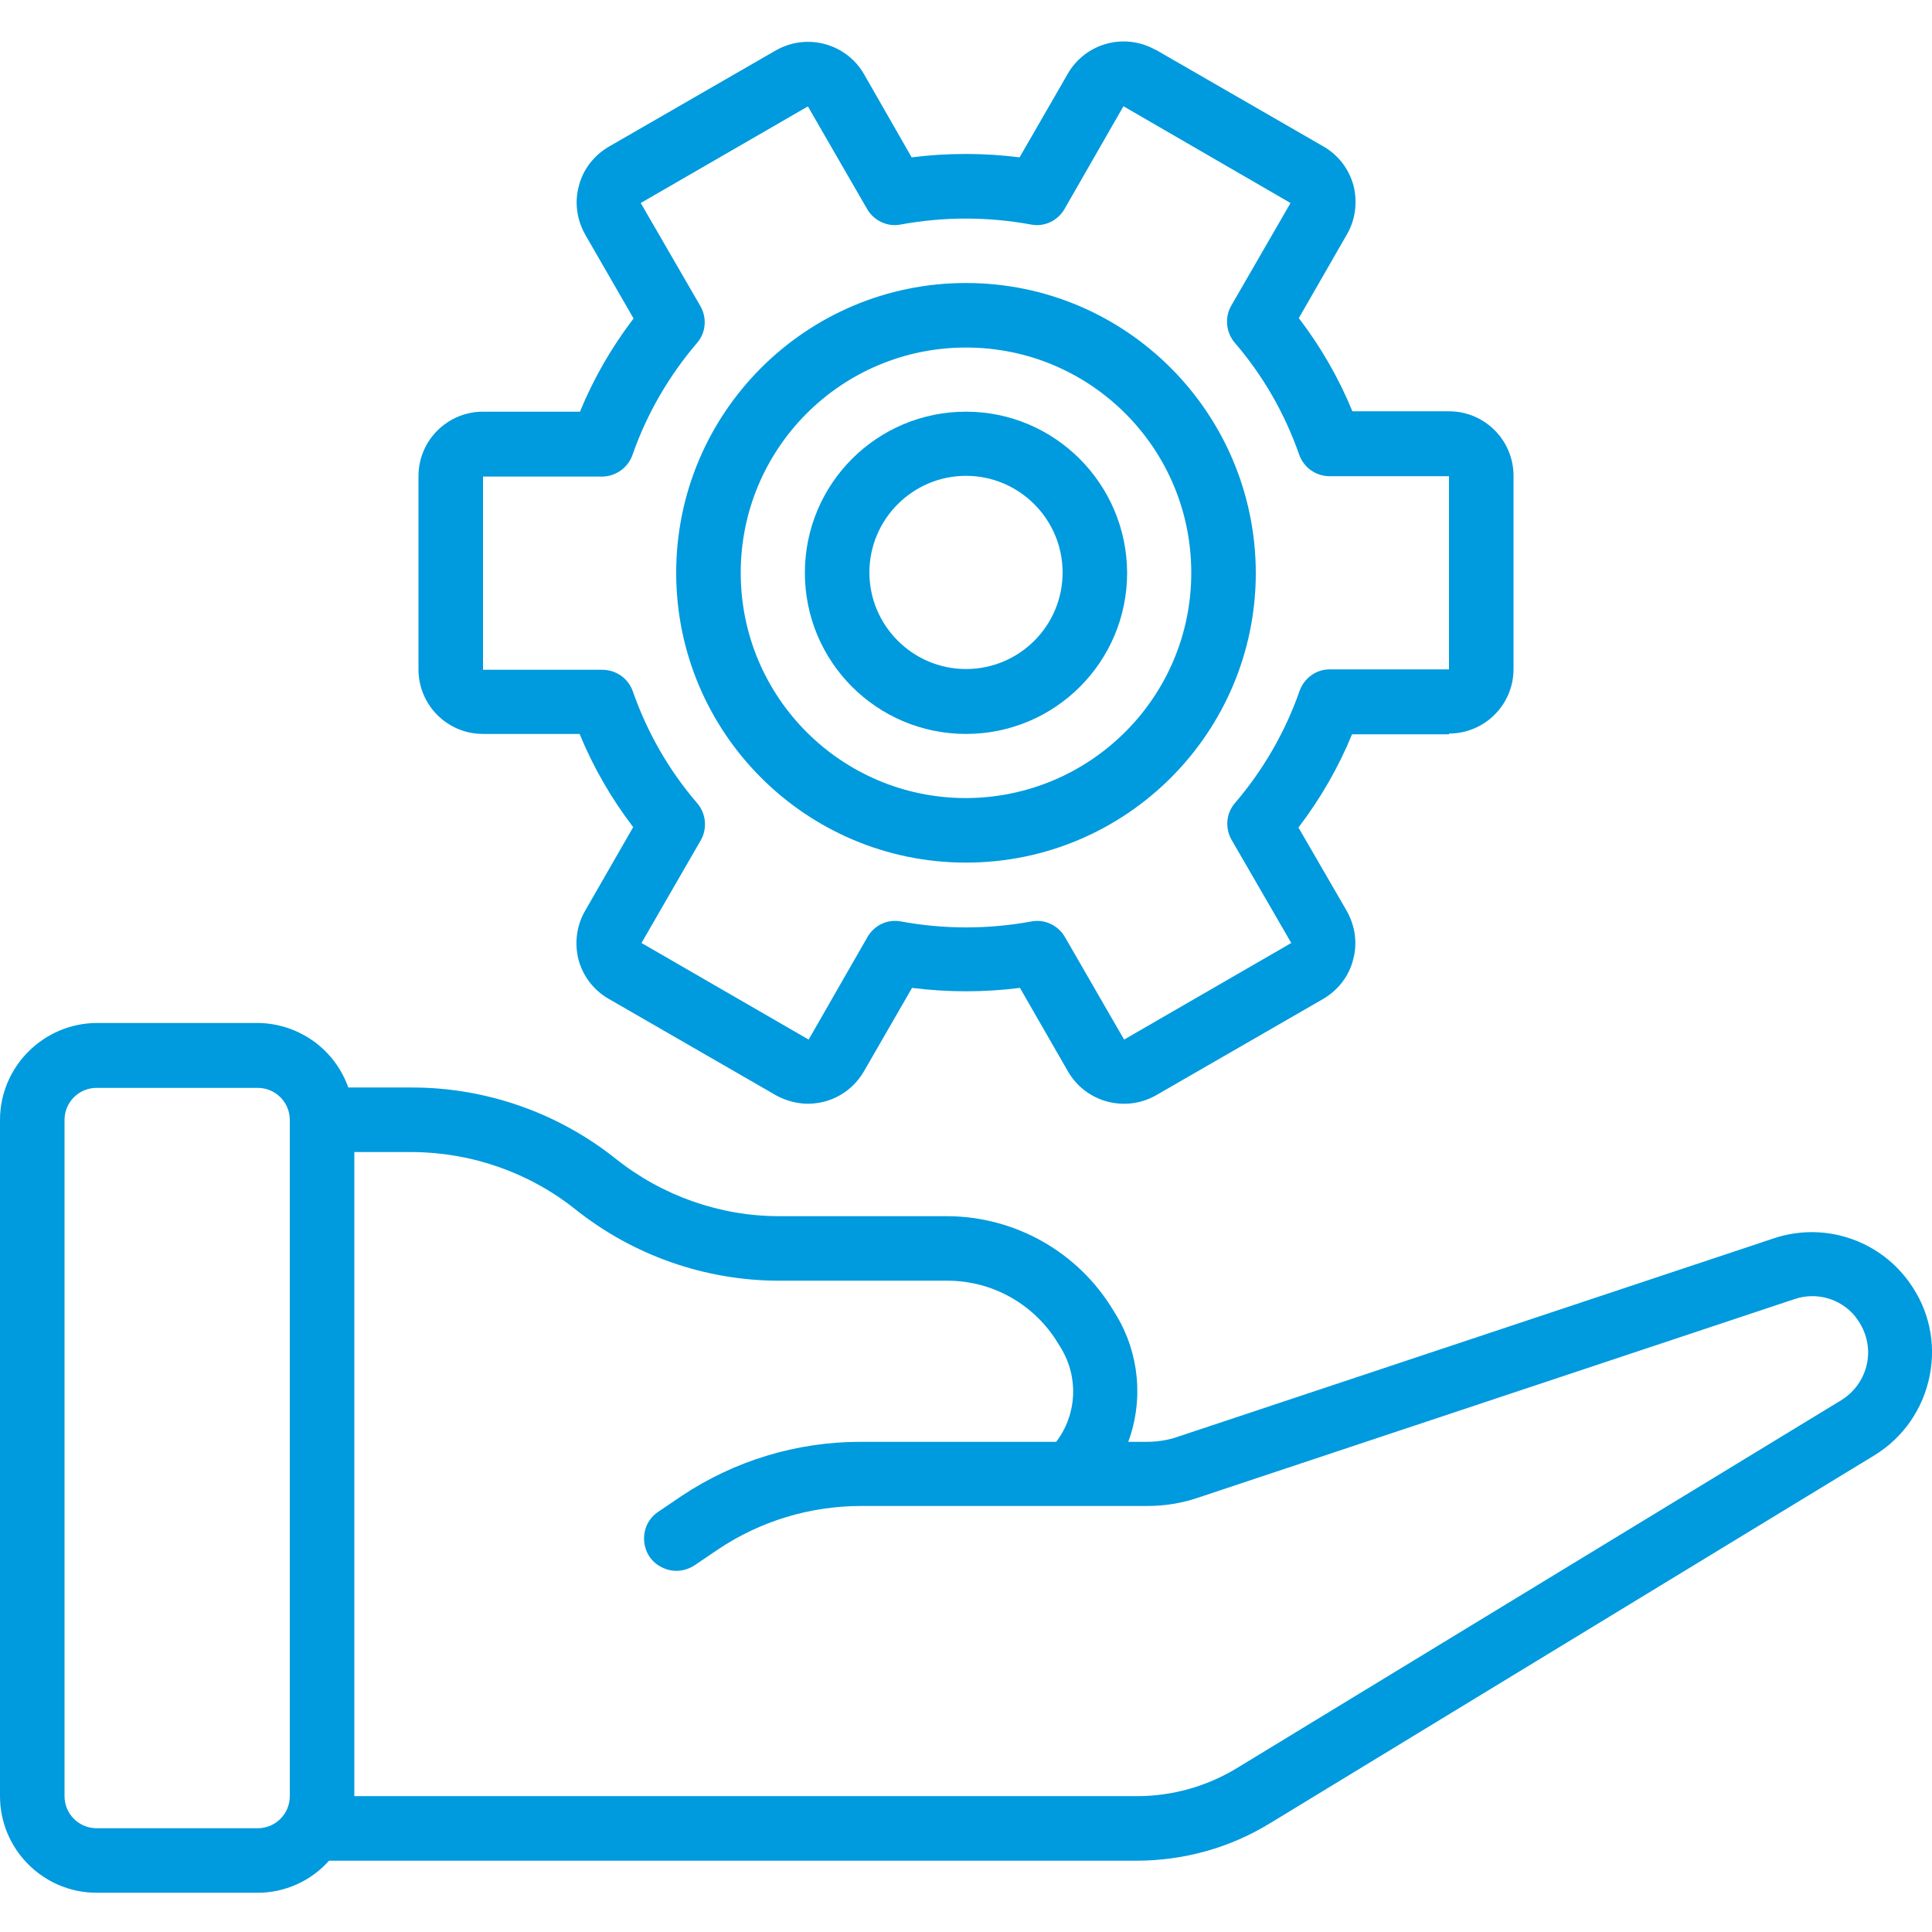
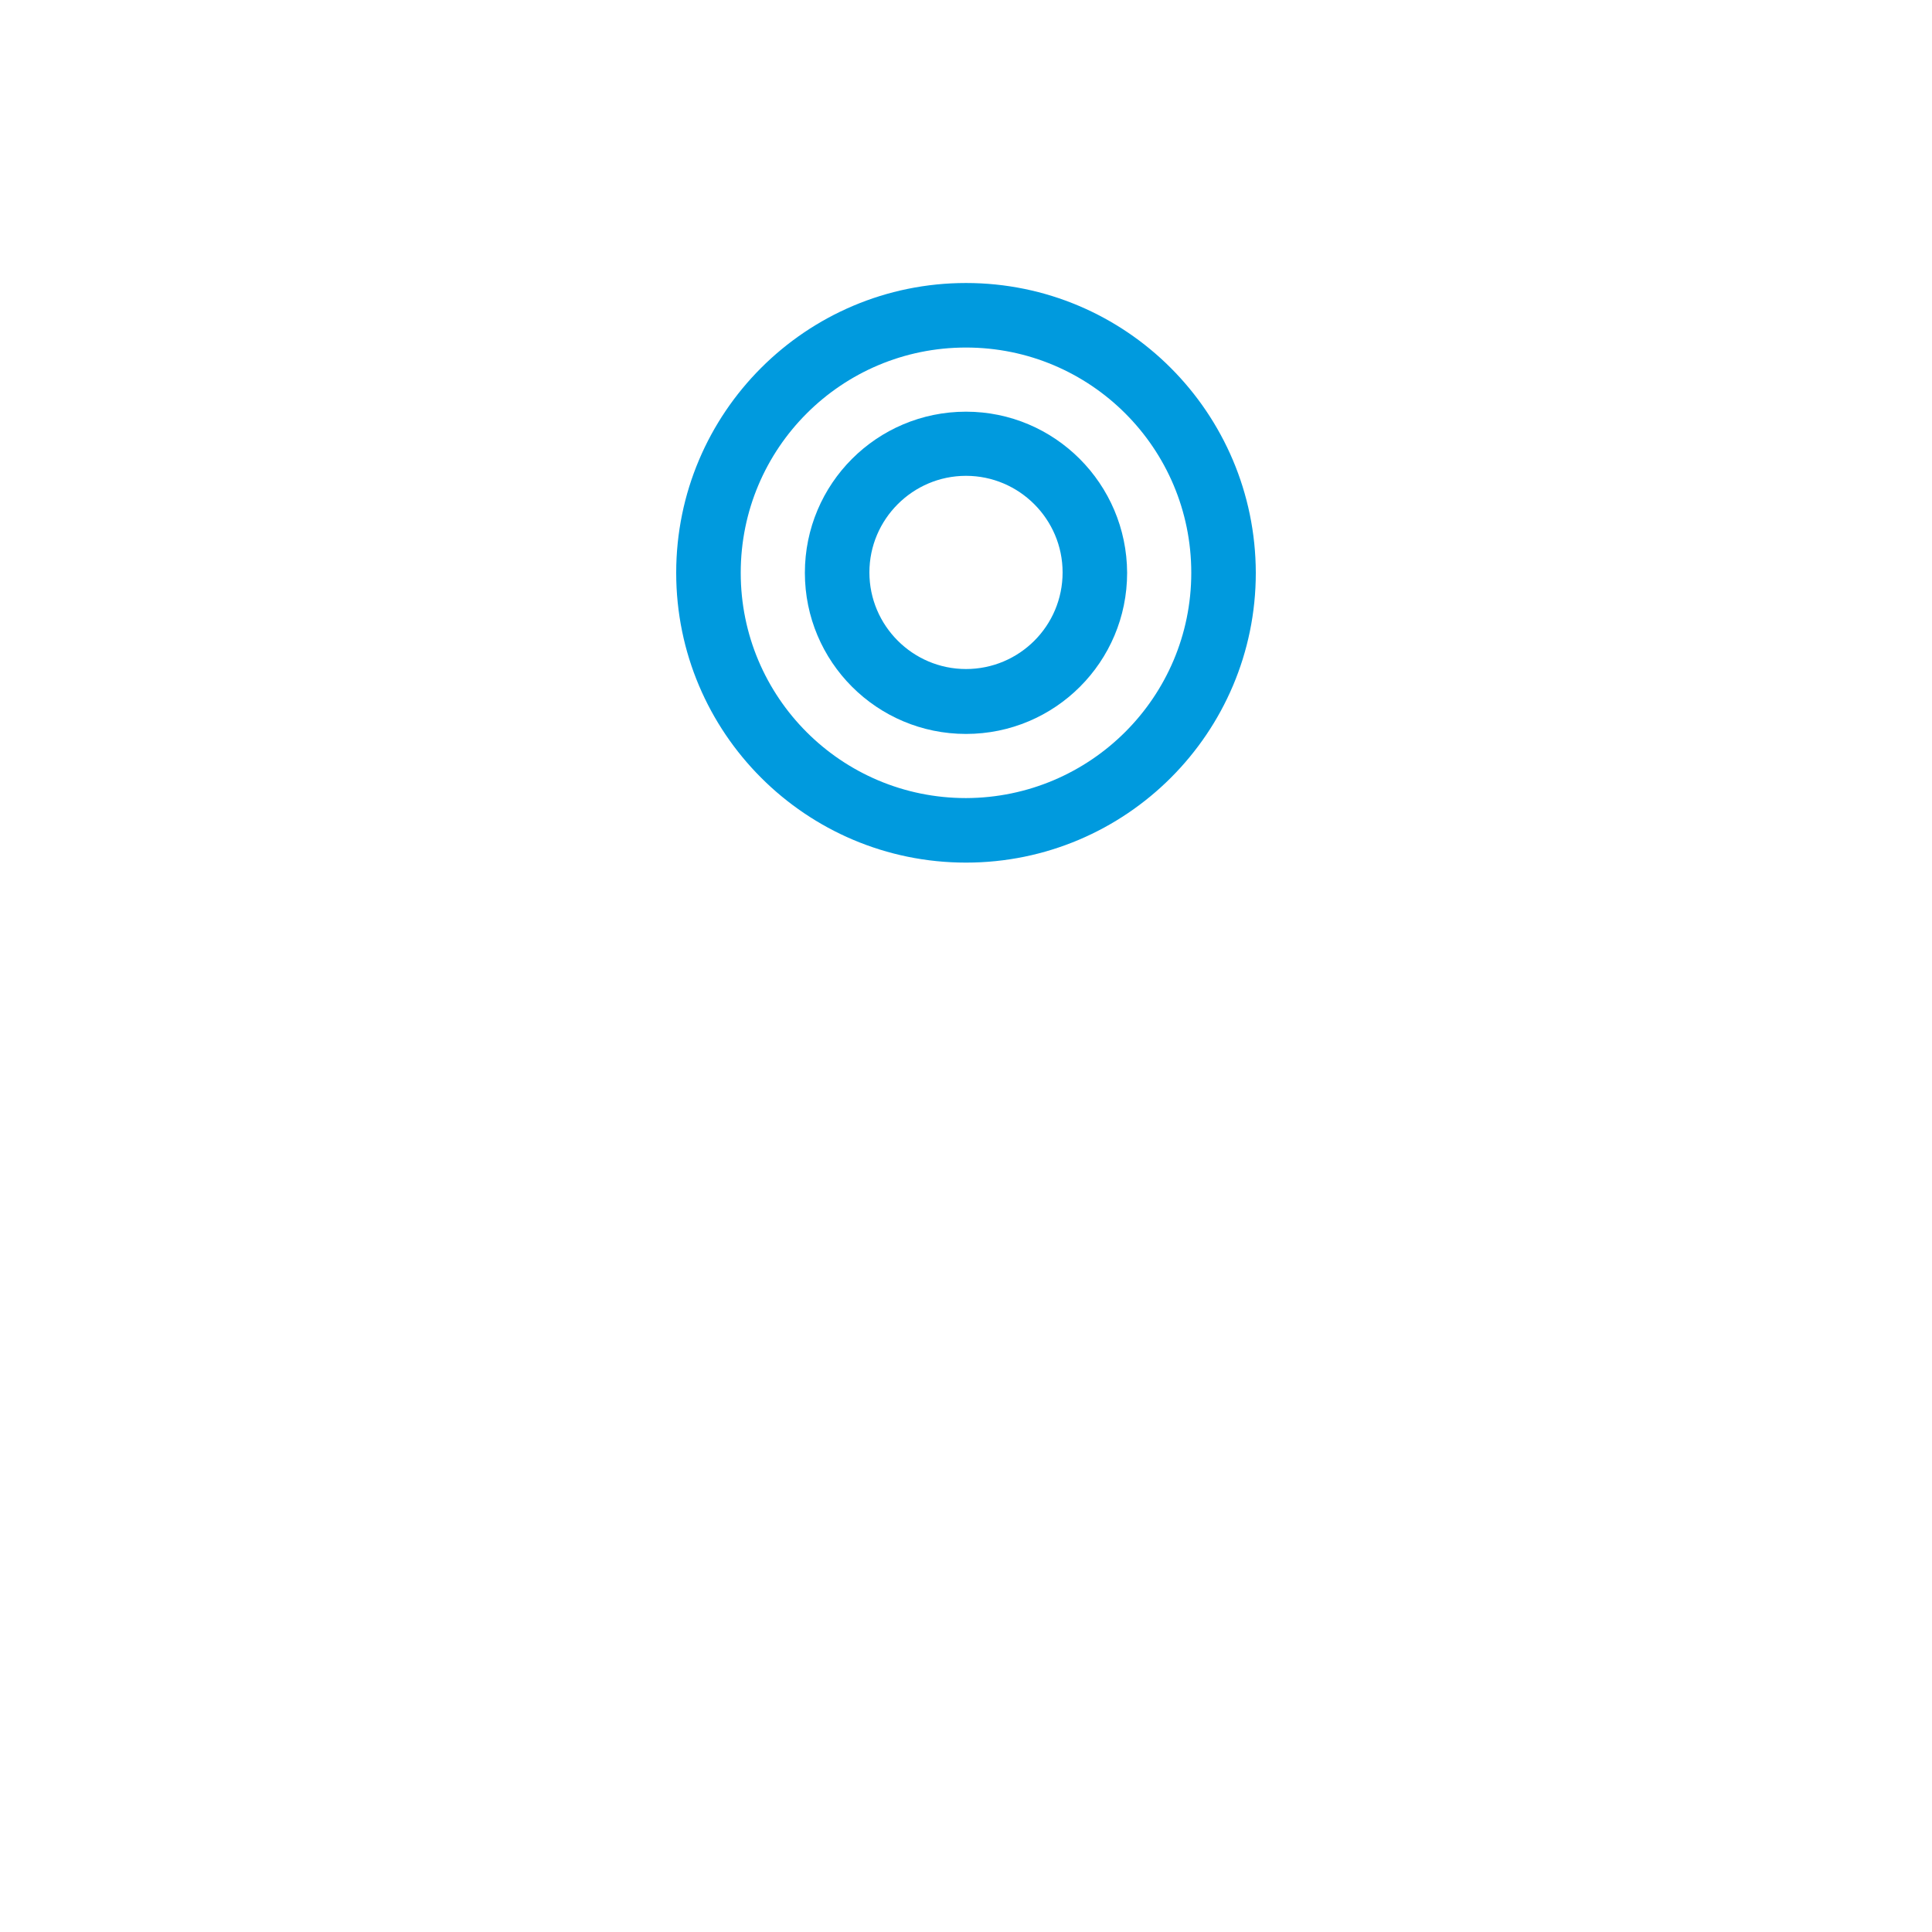
<svg xmlns="http://www.w3.org/2000/svg" id="Layer_1" x="0px" y="0px" viewBox="0 0 512 512" style="enable-background:new 0 0 512 512;" xml:space="preserve">
  <style type="text/css">	.st0{fill:#009ADE;}</style>
  <path class="st0" d="M256,75c-42.4,0-76.8,34.4-76.8,76.8c0,42.4,34.4,76.8,76.8,76.8s76.8-34.4,76.8-76.8 C332.7,109.4,298.4,75,256,75z M256,211.5c-33,0-59.7-26.7-59.7-59.7c0-33,26.7-59.7,59.7-59.7s59.7,26.7,59.7,59.7 C315.7,184.7,289,211.4,256,211.5z" />
  <path class="st0" d="M256,109.1c-23.6,0-42.7,19.1-42.7,42.7c0,23.6,19.1,42.7,42.7,42.7s42.7-19.1,42.7-42.7 C298.6,128.2,279.5,109.1,256,109.1z M256,177.3c-14.1,0-25.6-11.5-25.6-25.6c0-14.1,11.5-25.6,25.6-25.6s25.6,11.5,25.6,25.6 C281.6,165.9,270.1,177.3,256,177.3z" />
-   <path class="st0" d="M384,194.4c9.4,0,17.1-7.6,17.1-17.1v-51.2c0-9.4-7.6-17.1-17.1-17.1h-25.6c-3.6-8.8-8.4-17.1-14.2-24.7 l12.7-22.1c2.3-3.9,2.9-8.6,1.8-13c-1.2-4.4-4-8.1-8-10.4l-44.4-25.6l-0.1,0c-8.2-4.6-18.5-1.8-23.2,6.3l-12.8,22.2 c-9.5-1.2-19.1-1.2-28.6,0L229,19.7c-4.7-8.2-15.1-11-23.3-6.4l-44.4,25.6c-3.9,2.3-6.8,6-7.9,10.4c-1.2,4.4-0.5,9,1.7,12.9 l12.8,22.2c-5.8,7.6-10.6,15.9-14.2,24.7H128c-9.4,0-17.1,7.6-17.1,17.1v51.2c0,9.4,7.6,17.1,17.1,17.1h25.6 c3.6,8.8,8.4,17.1,14.2,24.7l-12.7,22.1c-2.3,3.9-2.9,8.6-1.8,13c1.2,4.4,4,8.1,8,10.4l44.4,25.6c2.6,1.4,5.5,2.2,8.4,2.2 c6.1,0,11.7-3.2,14.8-8.5l12.8-22.2c9.5,1.2,19.1,1.2,28.6,0l12.7,22.1c4.7,8.2,15.1,11,23.3,6.4l44.4-25.6c3.9-2.3,6.8-6,7.9-10.4 c1.2-4.4,0.5-9-1.7-12.9l-12.8-22.1c5.8-7.6,10.6-15.9,14.2-24.7H384z M344.4,183.1c-3.8,10.9-9.6,20.9-17.1,29.7 c-2.4,2.7-2.7,6.7-0.9,9.8l15.8,27.3l-44.3,25.6l-15.7-27.2c-1.8-3.1-5.4-4.8-8.9-4.1c-11.4,2.1-23.1,2.1-34.5,0 c-3.6-0.7-7.1,1-8.9,4.1l-15.6,27.2l-44.3-25.6l15.7-27.2c1.8-3.1,1.4-7.1-0.9-9.8c-7.5-8.7-13.3-18.8-17.1-29.7 c-1.2-3.4-4.4-5.7-8.1-5.7H128v-51.2h31.5c3.6,0,6.9-2.3,8.1-5.7c3.8-10.9,9.6-20.9,17.1-29.7c2.4-2.7,2.7-6.7,0.9-9.8l-15.8-27.3 l44.3-25.6l15.7,27.2c1.8,3.1,5.4,4.8,8.9,4.1c11.4-2.1,23.1-2.1,34.5,0c3.6,0.7,7.1-1,8.9-4.1l15.6-27.2h0l0.1,0l44.2,25.6 l-15.7,27.2c-1.8,3.1-1.4,7.1,0.9,9.8c7.5,8.7,13.3,18.8,17.1,29.7c1.2,3.4,4.4,5.7,8.1,5.7H384v51.2h-31.5 C348.9,177.3,345.6,179.7,344.4,183.1z" />
-   <path class="st0" d="M25.6,501.6h42.7c7.2,0,14.1-3.1,18.9-8.5h214c12.5,0,24.8-3.4,35.5-10l160-97.4c7.7-4.7,13-12.4,14.7-21.2 c1.7-8.6-0.2-17.4-5.3-24.5c-0.2-0.3-0.3-0.5-0.5-0.7c-8.2-11-22.6-15.5-35.6-11.1L312,380.8c-2.6,0.9-5.4,1.3-8.1,1.3H299 c4.1-11.1,2.9-23.5-3.2-33.6l-0.8-1.3c-9.3-15.4-25.9-24.8-43.9-24.9h-44.6c-15.7,0-31-5.4-43.3-15.2c-15.3-12.2-34.4-18.9-54-18.9 H92.3c-3.6-10.2-13.2-17-24-17.1H25.6C11.5,271.2,0,282.7,0,296.8V476C0,490.1,11.5,501.6,25.6,501.6z M152.5,320.5 c15.3,12.2,34.4,18.9,54,18.9h44.6c12,0,23.1,6.3,29.3,16.6l0.8,1.3c4.7,7.8,4.2,17.6-1.3,24.8H228c-16.9,0-33.3,5-47.3,14.3 l-6.2,4.2c-2.6,1.7-4,4.6-3.8,7.7c0.2,3.1,2,5.8,4.8,7.1c2.8,1.4,6,1.1,8.6-0.6l6.2-4.2c11.2-7.5,24.4-11.5,37.9-11.5h75.8 c4.6,0,9.1-0.7,13.5-2.2l158-52.6c5.8-2,12.2-0.2,16.1,4.5c0.1,0.2,0.3,0.5,0.5,0.7c2.5,3.4,3.5,7.6,2.7,11.7 c-0.8,4.1-3.3,7.7-6.9,9.9l-160,97.4c-8,4.9-17.2,7.5-26.6,7.5H93.9V305.3h15.3C125,305.4,140.2,310.7,152.5,320.5z M17.1,296.8 c0-4.7,3.8-8.5,8.5-8.5h42.7c4.7,0,8.5,3.8,8.5,8.5V476c0,4.7-3.8,8.5-8.5,8.5H25.6c-4.7,0-8.5-3.8-8.5-8.5V296.8z" />
</svg>